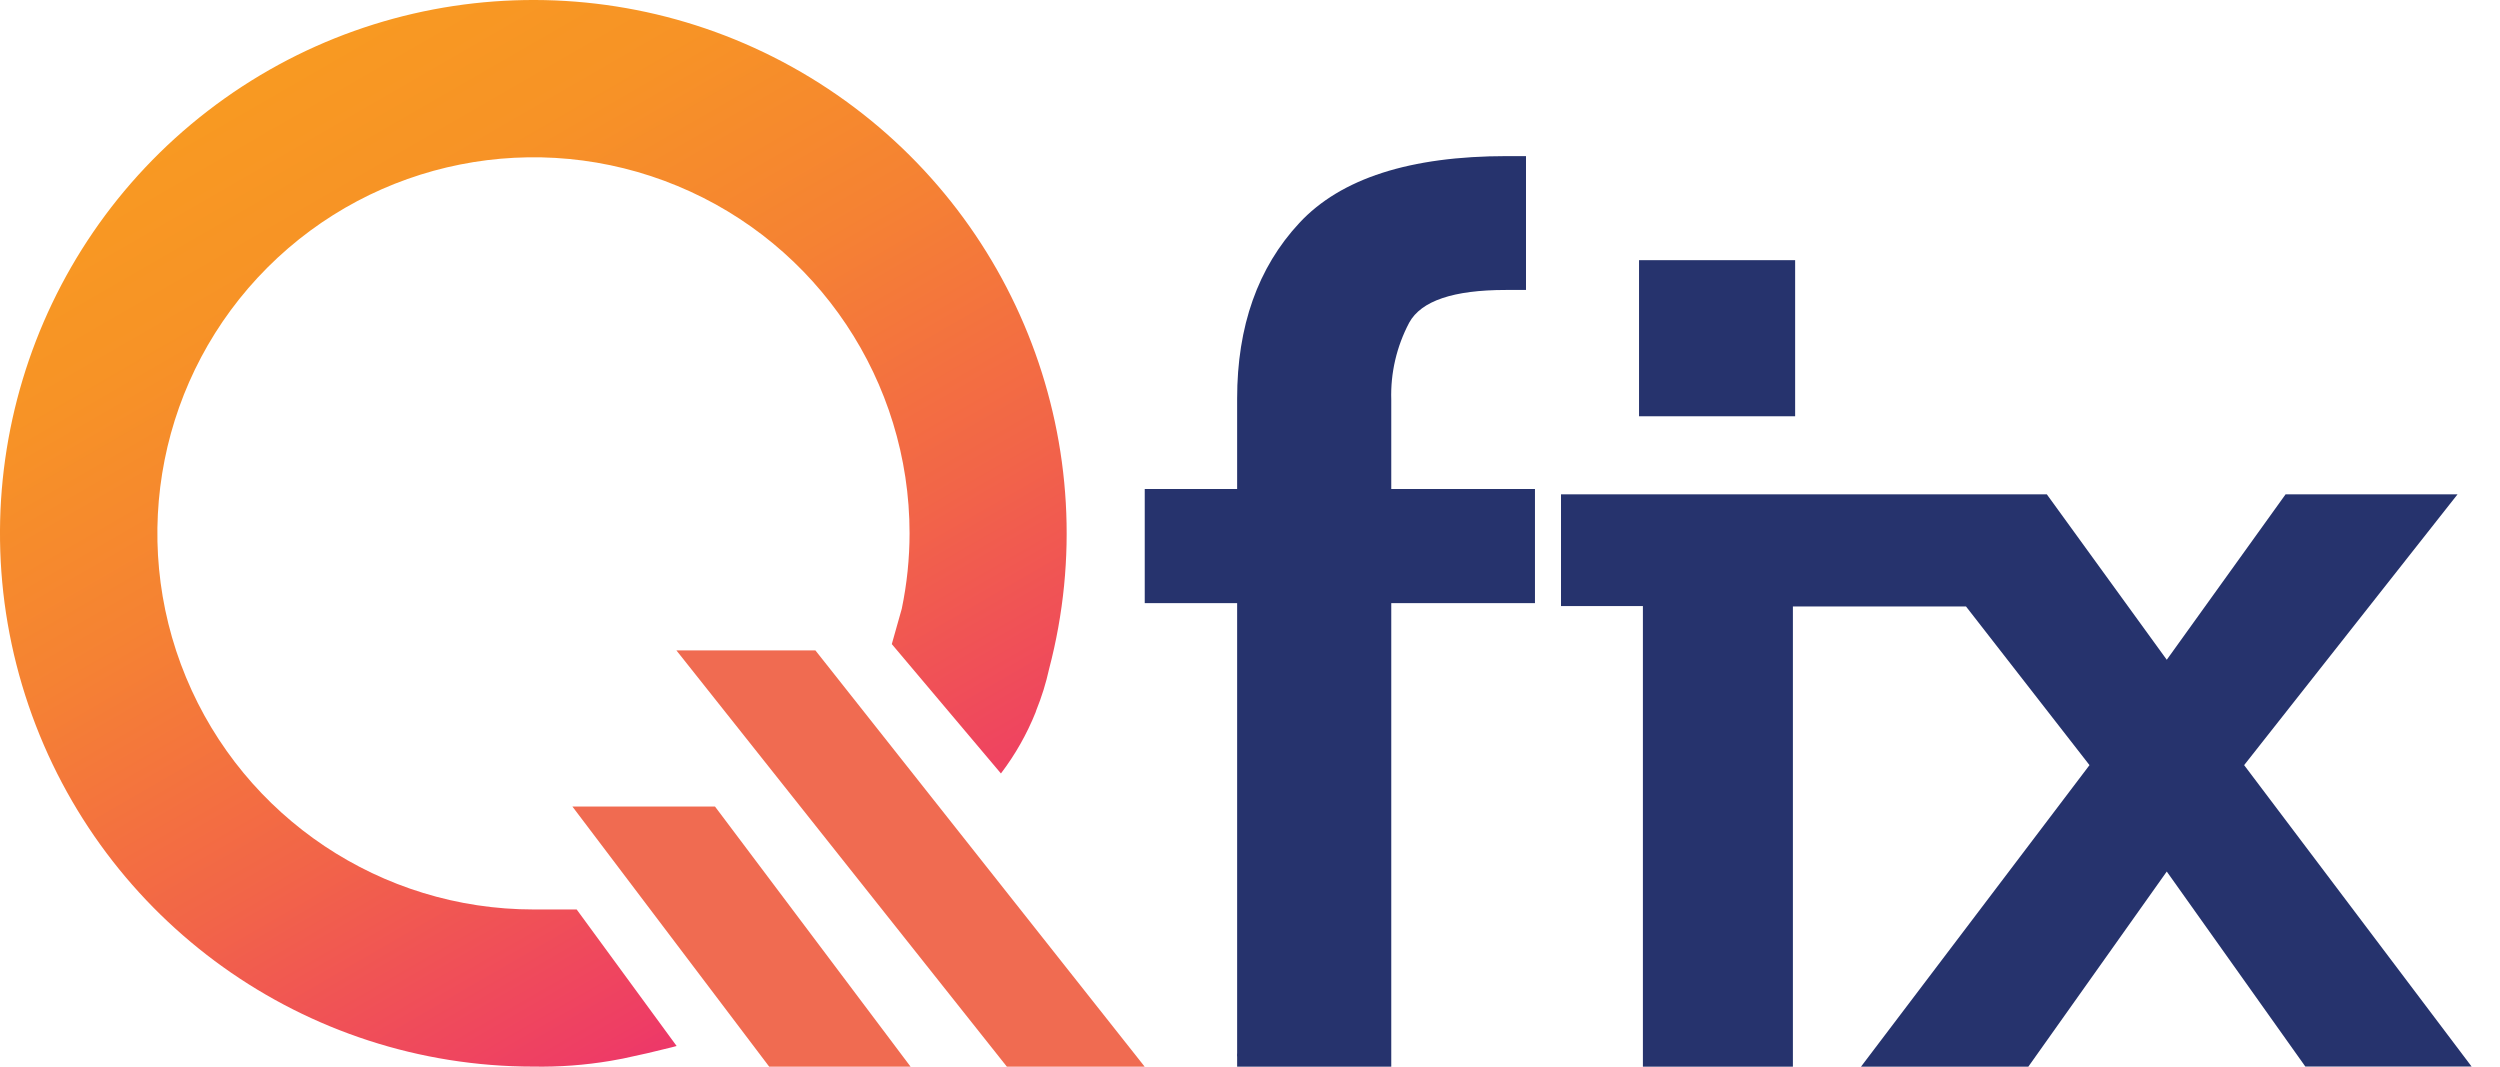
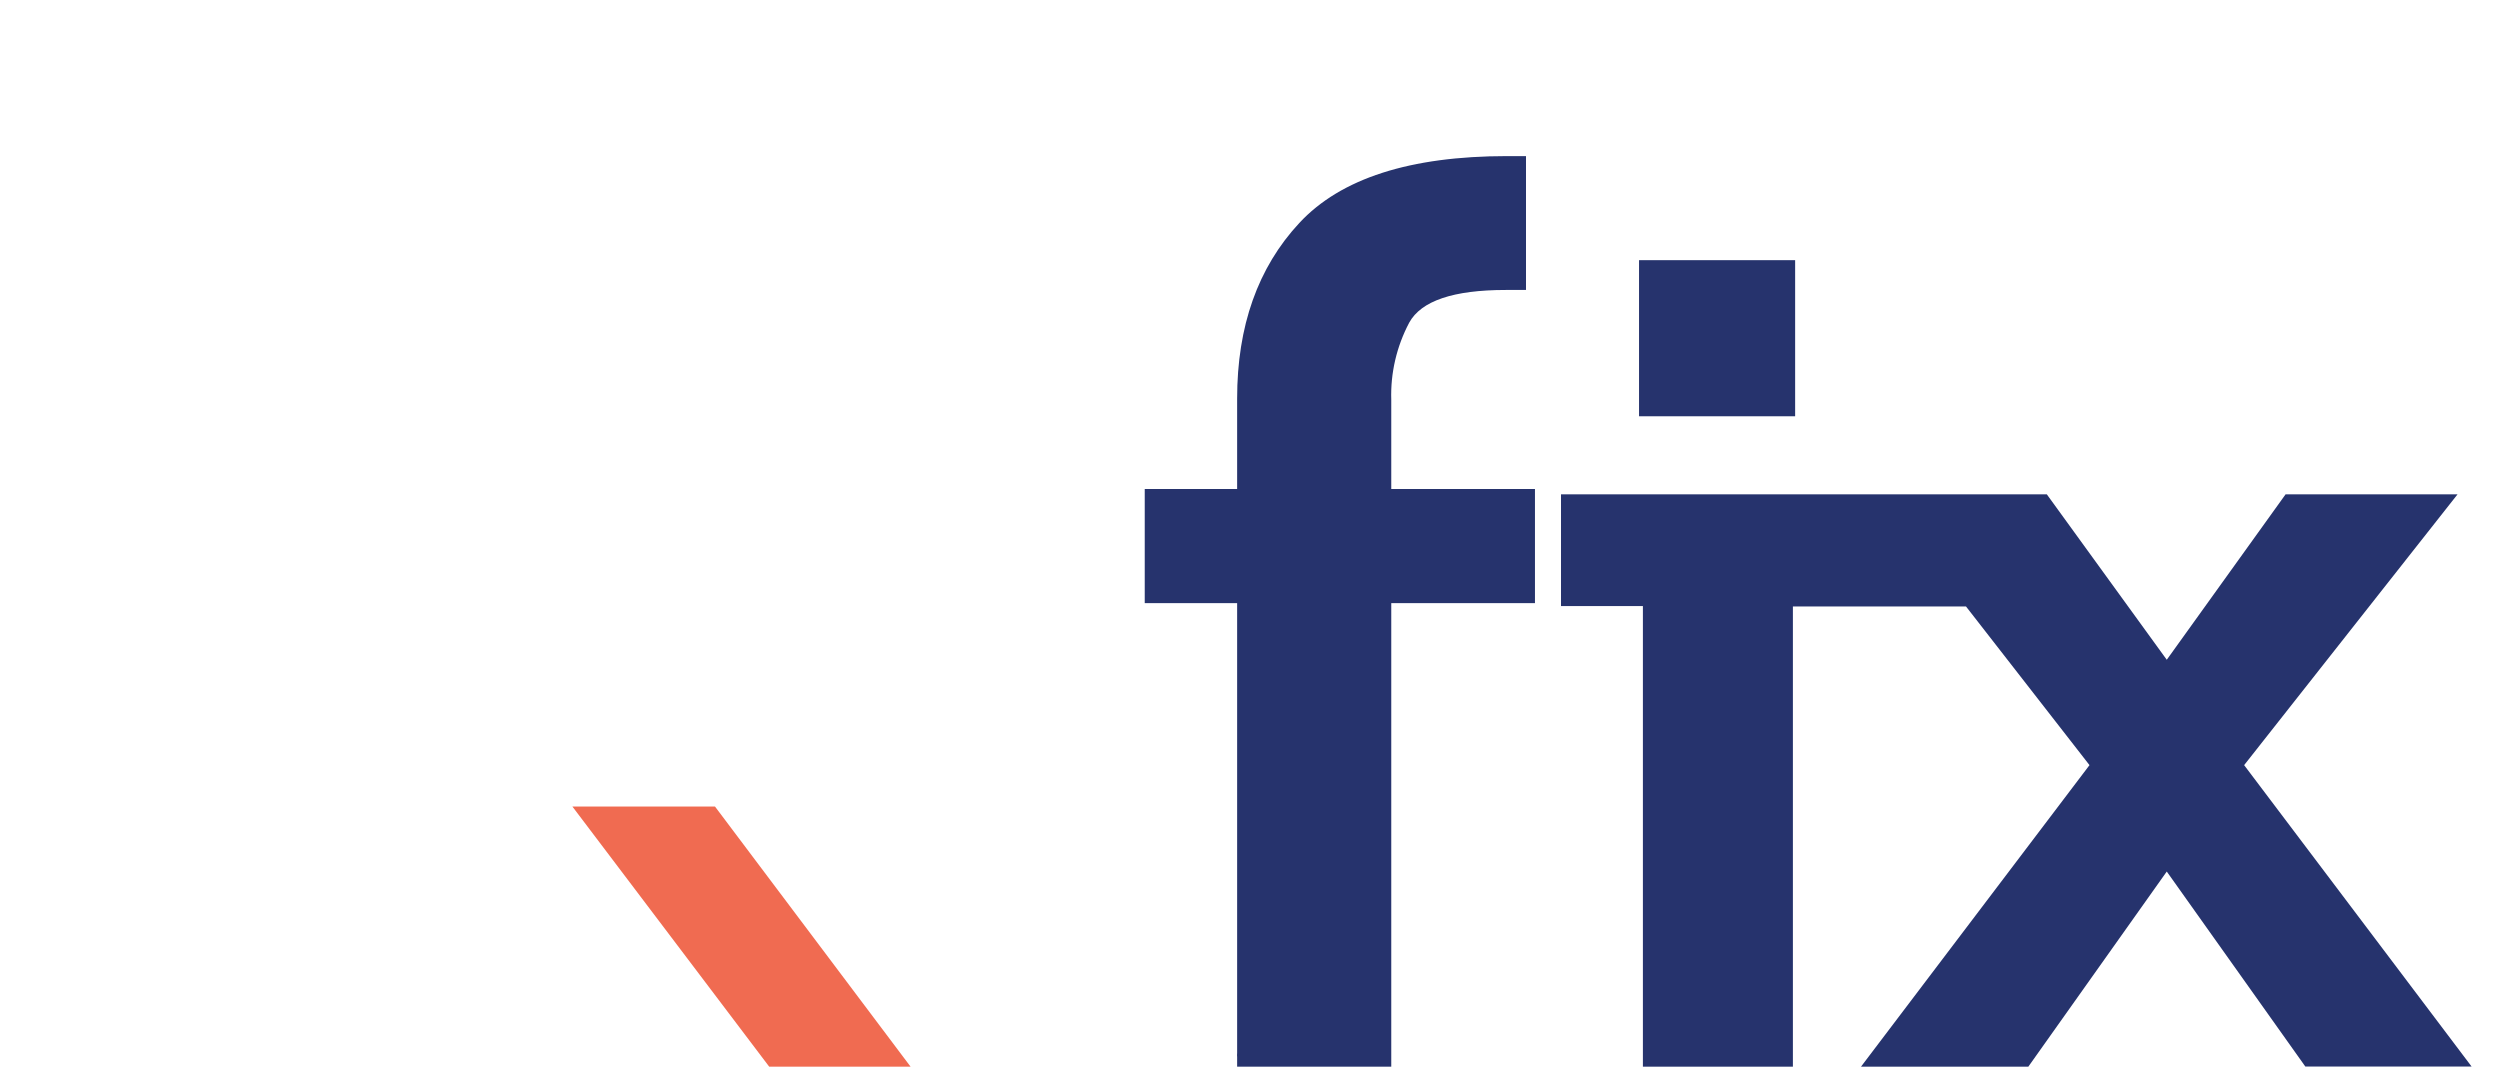
<svg xmlns="http://www.w3.org/2000/svg" width="75" height="32" viewBox="0 0 75 32" fill="none">
-   <path d="M24.462 19.512H20.292L30.206 32H34.34L24.462 19.512Z" fill="#F06B51" />
  <path d="M21.449 24.195H17.171L23.076 32H27.317L21.449 24.195Z" fill="#F06B51" />
-   <path d="M17.3 27.284H16.004C11.441 27.284 7.326 24.535 5.58 20.319C3.834 16.103 4.799 11.25 8.026 8.023C11.253 4.797 16.106 3.831 20.322 5.578C24.538 7.324 27.287 11.438 27.287 16.002C27.286 16.761 27.208 17.519 27.053 18.263L26.754 19.323L30.028 23.204C30.456 22.641 30.807 22.022 31.07 21.365C31.077 21.346 31.083 21.328 31.088 21.309C31.251 20.907 31.38 20.492 31.473 20.068C33.214 13.446 30.549 6.45 24.842 2.665C19.135 -1.119 11.653 -0.852 6.231 3.329C0.808 7.51 -1.353 14.679 0.856 21.16C3.065 27.641 9.154 31.998 16.001 31.998C16.776 32.012 17.549 31.954 18.313 31.826C18.416 31.81 18.546 31.786 18.689 31.757L19.413 31.598L19.864 31.489L20.148 31.42L20.299 31.38L17.3 27.284Z" fill="url(#paint0_linear)" />
  <rect x="49.171" y="7.805" width="4.683" height="4.683" fill="#26336D" />
  <path d="M67.324 22.954L73.727 14.829H68.568L65.003 19.793L61.404 14.829H46.83V18.181H49.287V32H53.787V18.194H58.98L62.685 22.954L55.83 32H60.85L65.003 26.146L69.159 31.995H74.147L67.324 22.954Z" fill="#26336D" />
  <path d="M44.931 14.67H41.738V11.995C41.713 11.191 41.898 10.394 42.277 9.678C42.636 9.026 43.602 8.699 45.173 8.699H45.78V4.683H45.214C42.3 4.683 40.222 5.352 38.979 6.69C37.736 8.028 37.114 9.784 37.114 11.958V14.67H34.342V18.093H37.114V31.589C37.11 31.63 37.11 31.671 37.114 31.711V32H41.738V18.093H46.049V14.67H44.95H44.931Z" fill="#26336D" />
  <defs>
    <linearGradient id="paint0_linear" x1="-5.61" y1="10.01" x2="10.121" y2="37.263" gradientUnits="userSpaceOnUse">
      <stop offset="0.01" stop-color="#F89922" />
      <stop offset="0.17" stop-color="#F79326" />
      <stop offset="0.4" stop-color="#F58233" />
      <stop offset="0.67" stop-color="#F26548" />
      <stop offset="0.96" stop-color="#EE3E64" />
      <stop offset="1" stop-color="#ED3769" />
    </linearGradient>
  </defs>
</svg>